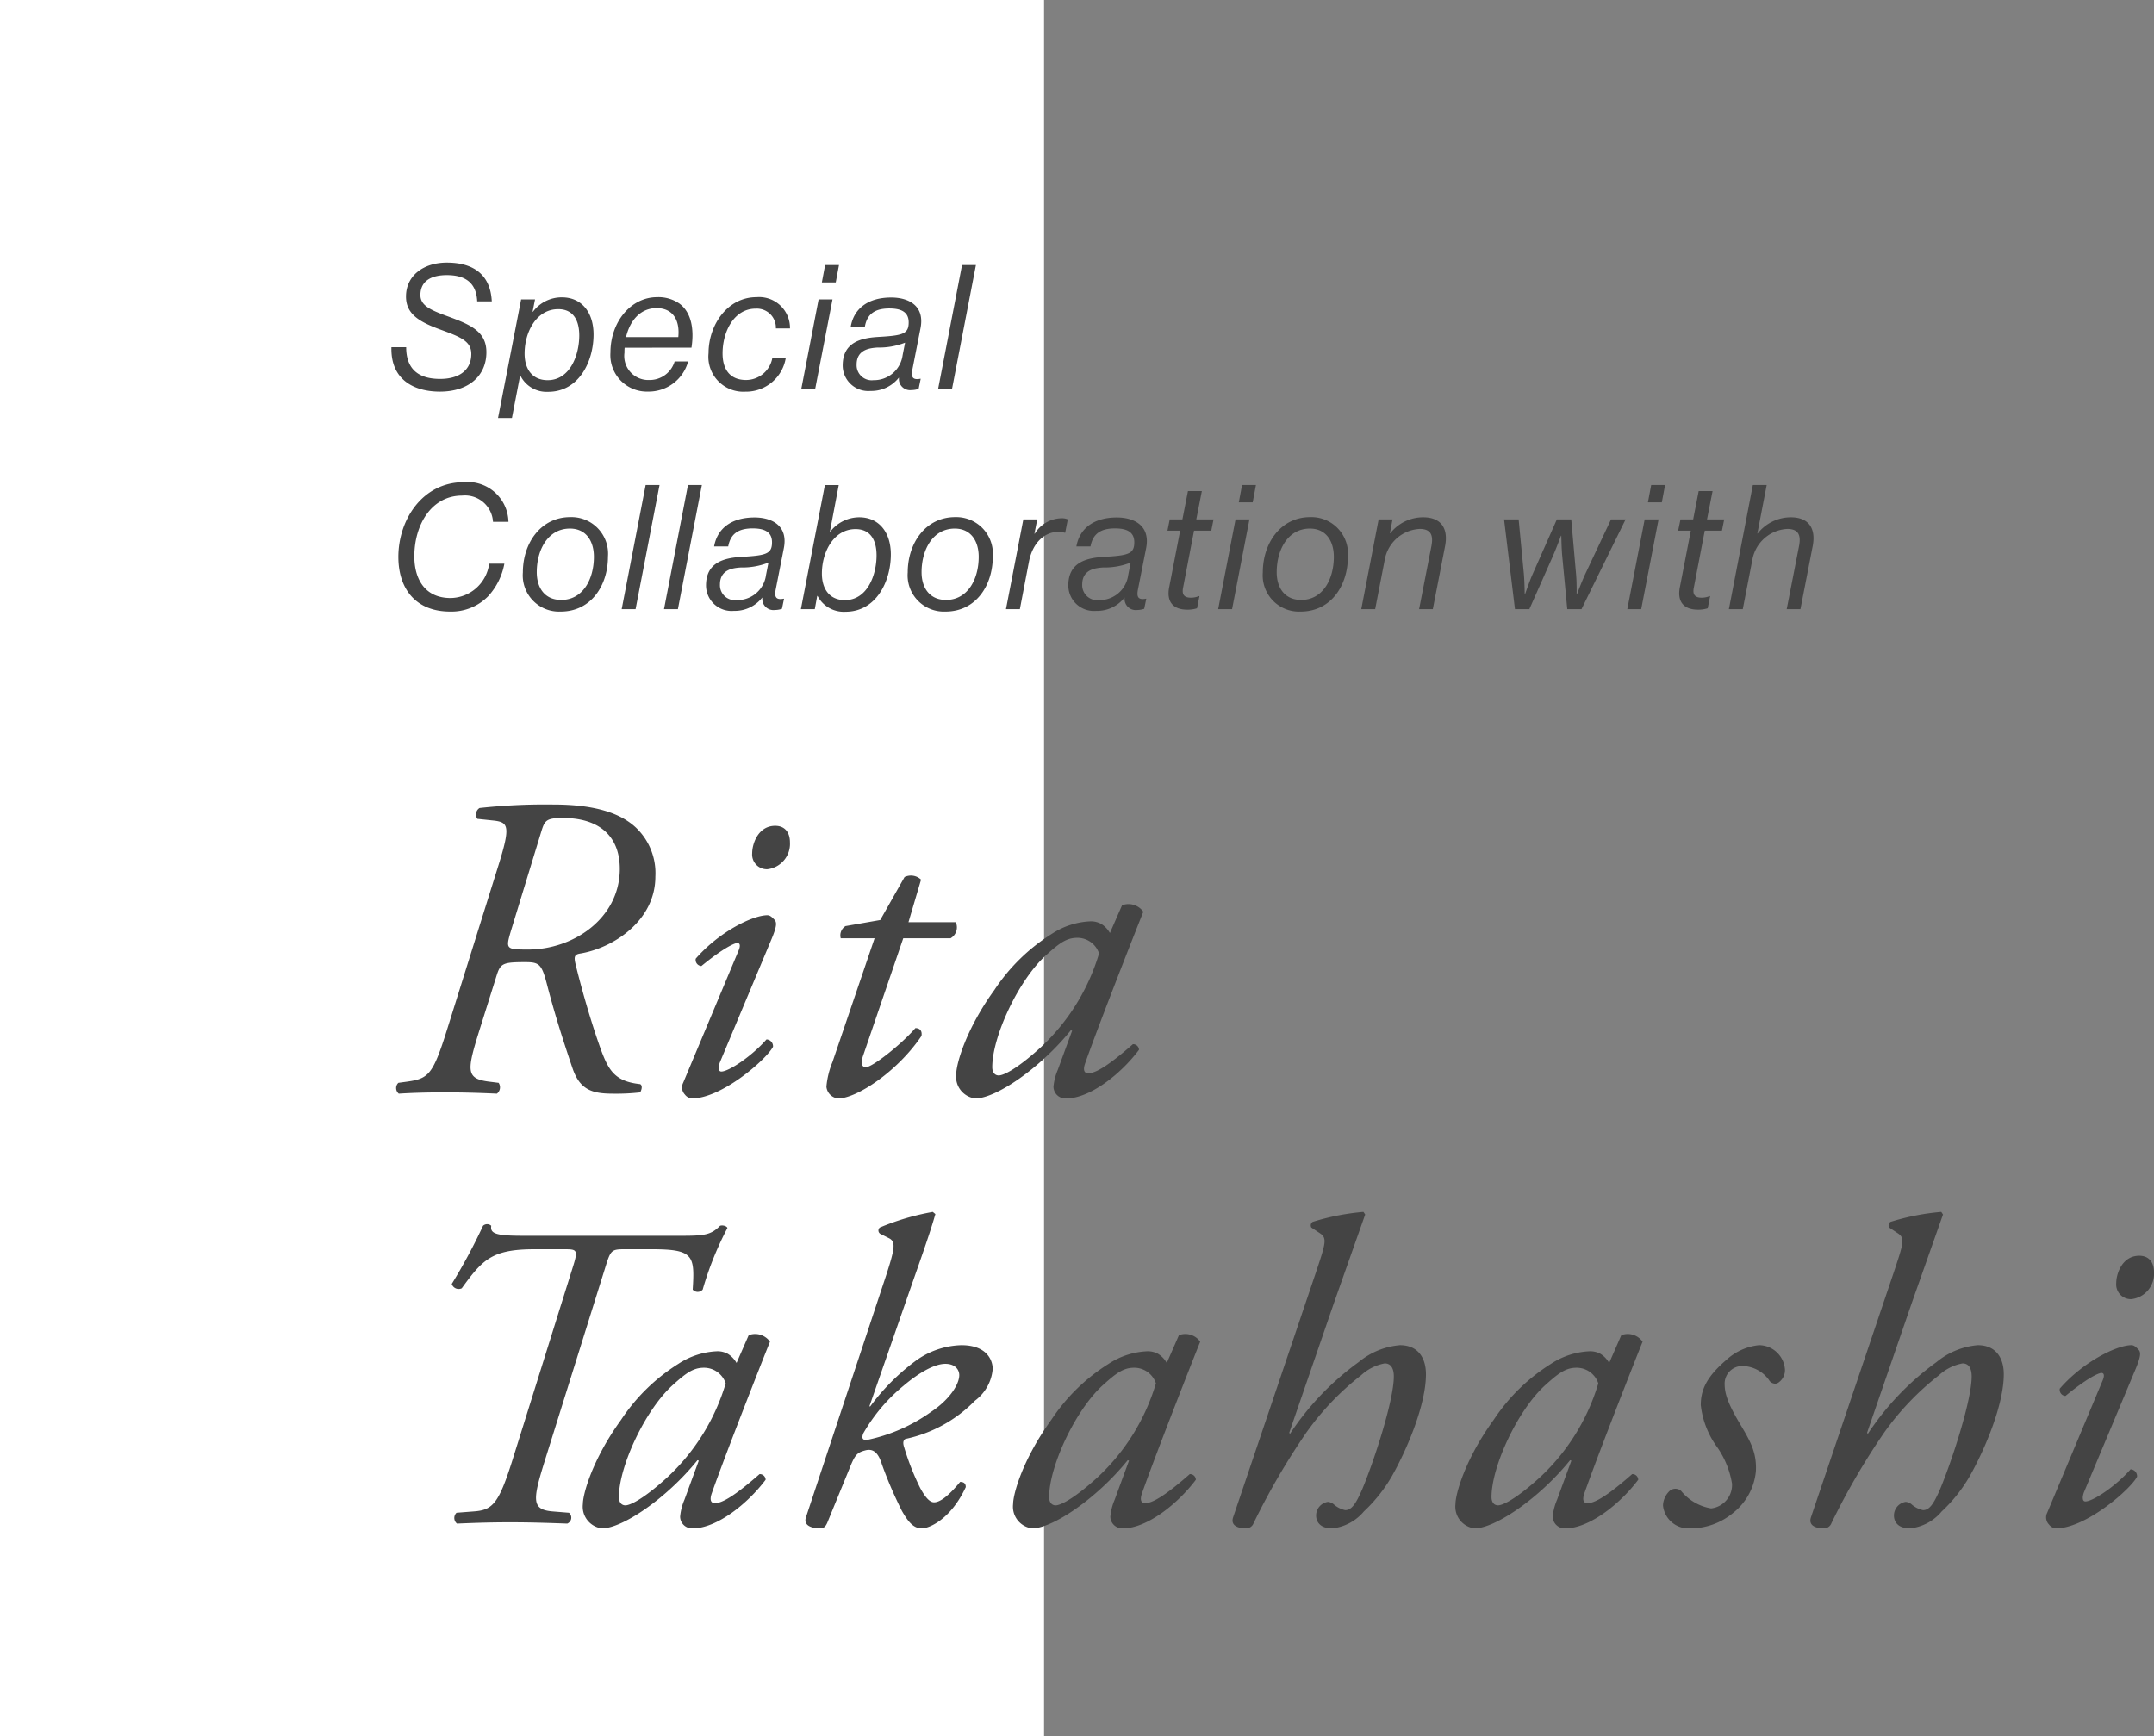
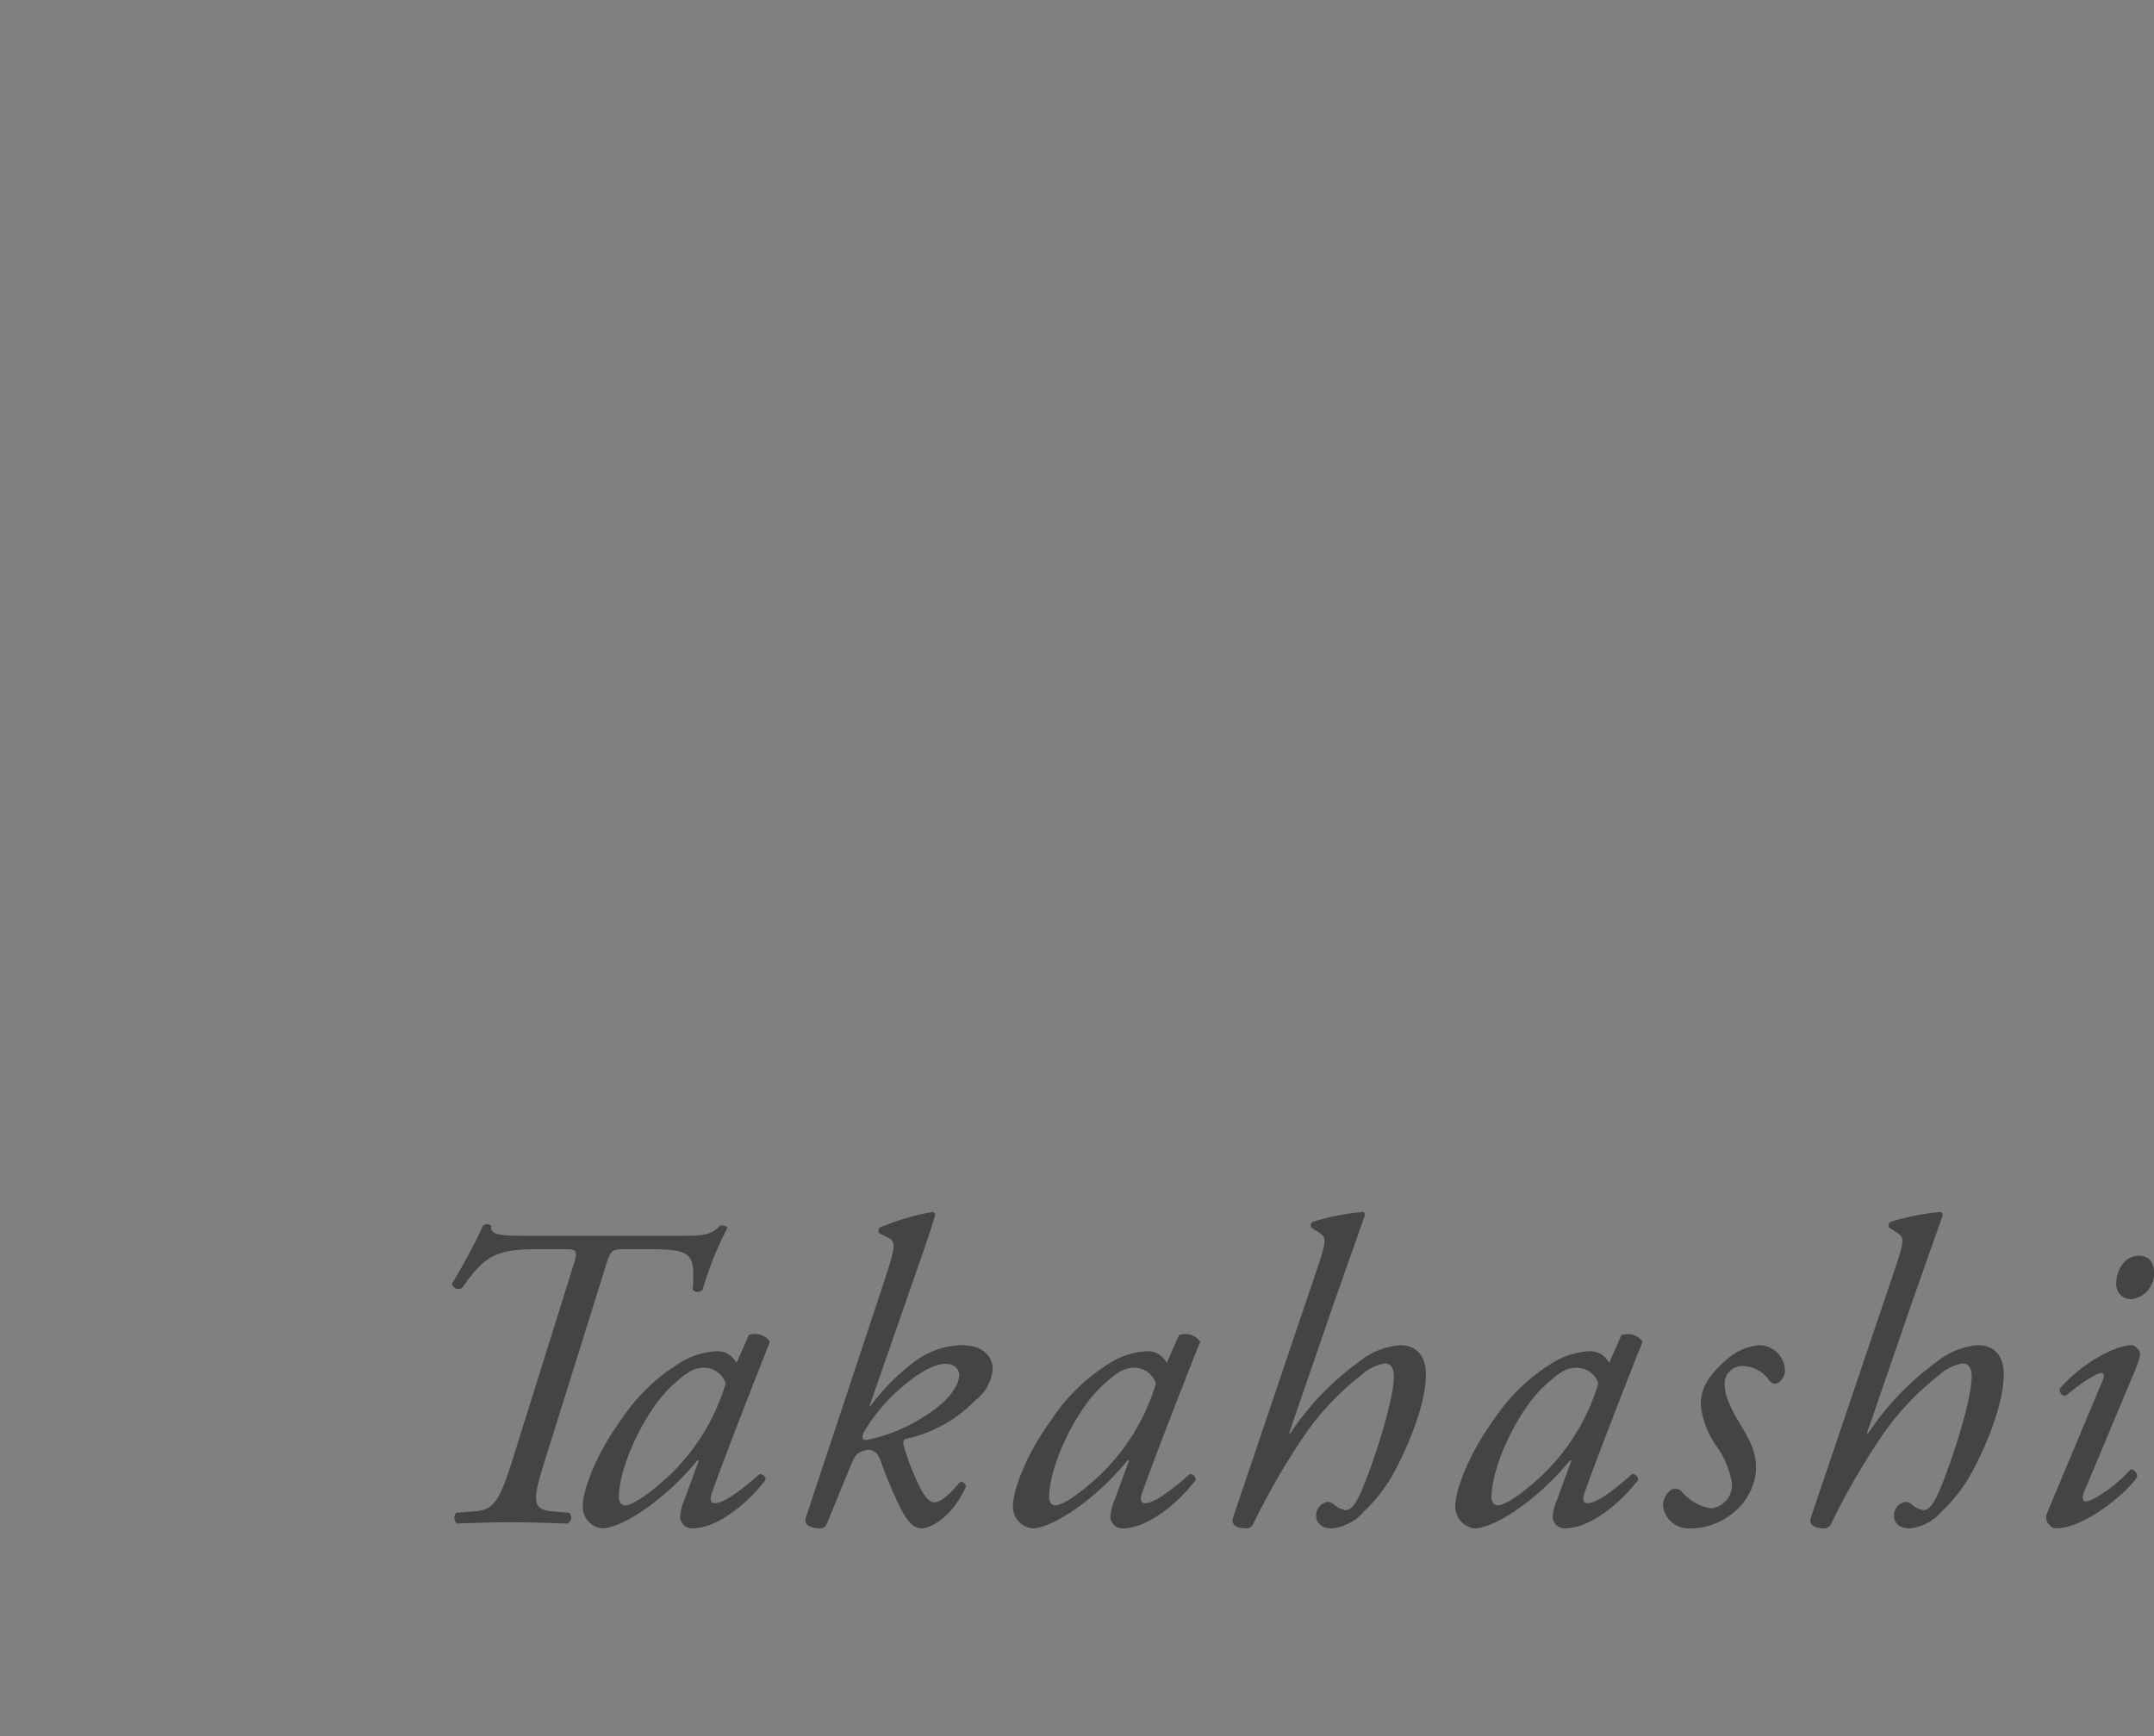
<svg xmlns="http://www.w3.org/2000/svg" id="collabo_shoulder_sp" width="198.464" height="160" viewBox="0 0 198.464 160">
  <rect x="0" y="0" width="198.464" height="160" fill="#808080" stroke="none" />
-   <rect id="長方形_12" data-name="長方形 12" width="96.196" height="160" fill="#fff" />
-   <path id="パス_8" data-name="パス 8" d="M4.624.224c2.688,0,4.288-1.488,4.288-3.632,0-1.952-1.52-2.56-3.664-3.344C3.76-7.3,2.832-7.712,2.832-8.672c0-1.408,1.152-1.84,2.432-1.84,1.728,0,2.72.72,2.8,2.416H9.408c-.128-2.576-1.824-3.568-4.144-3.568-2.144,0-3.76,1.2-3.76,3.12C1.5-6.928,2.72-6.208,4.656-5.5,6.528-4.816,7.52-4.432,7.52-3.248c0,1.488-1.12,2.3-2.864,2.3C2.72-.944,1.52-1.792,1.52-3.872H.16C.08-.832,2.288.224,4.624.224Zm5.36,2.432h1.28l.752-3.9h.032A2.693,2.693,0,0,0,14.608.24c2.816,0,4.176-2.784,4.176-5.28,0-2.048-1.1-3.424-2.912-3.424A3.3,3.3,0,0,0,13.2-7.136h-.032l.224-1.136h-1.28Zm2.448-5.984c.016-1.968,1.1-4.048,3.1-4.048,1.456,0,1.936,1.136,1.936,2.416,0,1.84-.864,4.128-2.912,4.128C13.088-.832,12.416-1.92,12.432-3.328Zm15.376-.5C28.08-5.6,27.76-7.088,26.72-7.872a3.383,3.383,0,0,0-2.08-.608c-2.432,0-4.3,2.3-4.3,5.1a3.365,3.365,0,0,0,3.456,3.6A3.767,3.767,0,0,0,27.5-2.56H26.256A2.4,2.4,0,0,1,23.92-.848,2.216,2.216,0,0,1,21.632-3.36a4.5,4.5,0,0,1,.016-.464ZM24.592-7.472c1.52,0,2.16,1.136,2,2.672H21.776C22.144-6.368,23.136-7.472,24.592-7.472Zm8.24,7.7A3.707,3.707,0,0,0,36.5-2.912H35.264A2.472,2.472,0,0,1,32.848-.848c-1.584,0-2.176-1.088-2.176-2.448,0-2.016,1.056-4.128,3.056-4.128A1.756,1.756,0,0,1,35.584-5.6h1.3a2.844,2.844,0,0,0-3.088-2.88c-2.688,0-4.416,2.576-4.416,5.152A3.222,3.222,0,0,0,32.832.224ZM37.92,0H39.2l1.6-8.272H39.52Zm1.9-9.84H41.1l.3-1.6h-1.28ZM48.08.08a2.03,2.03,0,0,0,.656-.112l.192-.928H48.88c-.768.144-.832-.24-.72-.848l.752-3.824c.4-2.064-1.1-2.816-2.7-2.816-2.144,0-3.44,1.024-3.728,2.672h1.3c.224-1.216.992-1.68,2.336-1.664.9.016,1.7.256,1.7,1.28,0,1.072-.544,1.216-2.816,1.344-1.648.1-3.264.528-3.264,2.64A2.356,2.356,0,0,0,44.3.16a3.217,3.217,0,0,0,2.608-1.216h.016A1.03,1.03,0,0,0,48.08.08ZM43.024-2.272c0-1.424,1.28-1.52,1.92-1.568a6.56,6.56,0,0,0,2.544-.448l-.224,1.136a2.658,2.658,0,0,1-2.688,2.32A1.386,1.386,0,0,1,43.024-2.272ZM50.528,0h1.28l2.208-11.44h-1.28Z" transform="translate(35.904 35.863)" fill="#444" />
-   <path id="パス_7" data-name="パス 7" d="M5.568.224a4.733,4.733,0,0,0,3.5-1.408,6.039,6.039,0,0,0,1.5-3.008H9.168A3.641,3.641,0,0,1,5.616-1.024c-2.368,0-3.344-1.744-3.344-3.84,0-2.88,1.552-5.6,4.416-5.6A2.581,2.581,0,0,1,9.52-8.048h1.424A3.755,3.755,0,0,0,6.832-11.7C3.024-11.7.8-8.24.8-4.816.8-1.84,2.432.224,5.568.224Zm10.192,0c2.816,0,4.352-2.432,4.352-5.056A3.375,3.375,0,0,0,16.64-8.48c-2.72,0-4.368,2.4-4.368,5.088A3.343,3.343,0,0,0,15.76.224ZM13.552-3.408c0-2.048,1.024-4.016,3.056-4.016,1.536,0,2.208,1.216,2.208,2.592,0,2.112-1.04,3.984-3.008,3.984C14.3-.848,13.552-1.952,13.552-3.408ZM21.376,0h1.28l2.208-11.44h-1.28Zm3.9,0h1.28l2.208-11.44h-1.28ZM35.488.08a2.03,2.03,0,0,0,.656-.112l.192-.928h-.048c-.768.144-.832-.24-.72-.848l.752-3.824c.4-2.064-1.1-2.816-2.7-2.816-2.144,0-3.44,1.024-3.728,2.672h1.3c.224-1.216.992-1.68,2.336-1.664.9.016,1.7.256,1.7,1.28,0,1.072-.544,1.216-2.816,1.344-1.648.1-3.264.528-3.264,2.64A2.356,2.356,0,0,0,31.712.16,3.217,3.217,0,0,0,34.32-1.056h.016A1.03,1.03,0,0,0,35.488.08ZM30.432-2.272c0-1.424,1.28-1.52,1.92-1.568A6.56,6.56,0,0,0,34.9-4.288l-.224,1.136a2.658,2.658,0,0,1-2.688,2.32A1.386,1.386,0,0,1,30.432-2.272ZM37.888,0h1.28l.224-1.216h.032A2.725,2.725,0,0,0,42,.24c2.816,0,4.176-2.784,4.176-5.28,0-2.048-1.1-3.424-2.912-3.424a3.388,3.388,0,0,0-2.672,1.328H40.56l.816-4.3H40.1Zm1.936-3.328c.016-1.968,1.1-4.048,3.1-4.048,1.456,0,1.936,1.136,1.936,2.416,0,1.84-.864,4.128-2.912,4.128C40.48-.832,39.808-1.92,39.824-3.328ZM51.216.224c2.816,0,4.352-2.432,4.352-5.056A3.375,3.375,0,0,0,52.1-8.48c-2.72,0-4.368,2.4-4.368,5.088A3.343,3.343,0,0,0,51.216.224ZM49.008-3.408c0-2.048,1.024-4.016,3.056-4.016,1.536,0,2.208,1.216,2.208,2.592,0,2.112-1.04,3.984-3.008,3.984C49.76-.848,49.008-1.952,49.008-3.408ZM59.664-8.272h-1.28L56.784,0h1.28L58.9-4.368c.336-1.76,1.456-2.752,2.7-2.752a1.606,1.606,0,0,1,.592.08h.048l.24-1.232a1.452,1.452,0,0,0-.672-.1A2.957,2.957,0,0,0,59.44-6.96h-.032ZM68.864.08a2.03,2.03,0,0,0,.656-.112l.192-.928h-.048c-.768.144-.832-.24-.72-.848L69.7-5.632c.4-2.064-1.1-2.816-2.7-2.816-2.144,0-3.44,1.024-3.728,2.672h1.3c.224-1.216.992-1.68,2.336-1.664.9.016,1.7.256,1.7,1.28,0,1.072-.544,1.216-2.816,1.344-1.648.1-3.264.528-3.264,2.64A2.356,2.356,0,0,0,65.088.16,3.217,3.217,0,0,0,67.7-1.056h.016A1.03,1.03,0,0,0,68.864.08ZM63.808-2.272c0-1.424,1.28-1.52,1.92-1.568a6.56,6.56,0,0,0,2.544-.448l-.224,1.136A2.658,2.658,0,0,1,65.36-.832,1.386,1.386,0,0,1,63.808-2.272Zm7.856-4.96h1.168l-1.008,5.2c-.272,1.376.384,2.08,1.664,2.08a2.8,2.8,0,0,0,.9-.128l.224-1.12H74.56a1.91,1.91,0,0,1-.736.144c-.624,0-.848-.288-.72-.928l1.008-5.248H75.7l.208-1.04H74.32l.512-2.608h-1.28L73.04-8.272H71.872ZM76.336,0h1.28l1.6-8.272h-1.28Zm1.9-9.84h1.28l.3-1.6h-1.28ZM83.936.224c2.816,0,4.352-2.432,4.352-5.056A3.375,3.375,0,0,0,84.816-8.48c-2.72,0-4.368,2.4-4.368,5.088A3.343,3.343,0,0,0,83.936.224ZM81.728-3.408c0-2.048,1.024-4.016,3.056-4.016,1.536,0,2.208,1.216,2.208,2.592,0,2.112-1.04,3.984-3.008,3.984C82.48-.848,81.728-1.952,81.728-3.408ZM92.4-8.272H91.12L89.52,0H90.8l.9-4.64a3.453,3.453,0,0,1,3.2-2.752c.992,0,1.28.528,1.088,1.552L94.848,0h1.264l1.136-5.84c.3-1.616-.384-2.624-2.016-2.624a3.838,3.838,0,0,0-3.04,1.472H92.16ZM103.68,0h1.328L107.2-4.944c.3-.688.72-1.824.72-1.824h.032s.016,1.136.08,1.824L108.5,0h1.312l4.064-8.272h-1.344l-2.384,5.056c-.32.688-.752,1.84-.752,1.84h-.032s.016-1.12-.048-1.792l-.448-5.1h-1.328l-2.256,5.1c-.288.656-.672,1.792-.672,1.792h-.032s-.016-1.152-.08-1.888l-.48-5.008h-1.344Zm10.352,0h1.28l1.6-8.272h-1.28Zm1.9-9.84h1.28l.3-1.6h-1.28Zm2.784,2.608h1.168l-1.008,5.2c-.272,1.376.384,2.08,1.664,2.08a2.8,2.8,0,0,0,.9-.128l.224-1.12h-.048a1.91,1.91,0,0,1-.736.144c-.624,0-.848-.288-.72-.928l1.008-5.248h1.584l.208-1.04h-1.584l.512-2.608h-1.28L120.1-8.272h-1.168Zm8.16-4.208H125.6L123.392,0h1.28l.9-4.64a3.453,3.453,0,0,1,3.2-2.752c.992,0,1.28.528,1.088,1.552L128.72,0h1.264l1.136-5.84c.3-1.616-.384-2.624-2.016-2.624a3.884,3.884,0,0,0-3.056,1.488h-.032Z" transform="translate(35.904 56.129)" fill="#444" />
-   <path id="パス_6" data-name="パス 6" d="M5.28-5.76C4-1.68,3.6-1.28,1.68-1L.8-.88a.668.668,0,0,0,.04,1C2.08.04,3.44,0,5.08,0c1.6,0,3.12.04,4.8.12a.742.742,0,0,0,.16-1L9.08-1C7-1.28,7.12-2.04,8.28-5.76l1.56-4.96c.36-1.16.56-1.28,2.64-1.28,1.28,0,1.52.16,2,2,.64,2.48,1.36,4.8,2.36,7.76.68,2,1.8,2.36,3.72,2.36A19.391,19.391,0,0,0,23.08,0c.08-.12.28-.6,0-.76-2.6-.28-3.04-1.48-3.96-4.16-.72-2.12-1.48-4.76-2-6.92-.16-.68-.08-.88.48-.96,3.04-.52,6.88-3.04,6.88-7.08a5.782,5.782,0,0,0-1.84-4.56c-1.4-1.28-3.72-2.08-7.56-2.08a55.654,55.654,0,0,0-6.8.32.706.706,0,0,0-.2,1l1.52.16c1.36.16,1.56.52.36,4.32ZM13.96-24c.32-1.04.44-1.28,2-1.28,3.44,0,5.32,1.76,5.24,4.88-.12,4.4-4.28,7.24-8.44,7.24-2.04,0-2.08-.04-1.6-1.68ZM27.04-.88A.949.949,0,0,0,27.2.2a.887.887,0,0,0,.64.36c2.76,0,6.88-3.6,7.48-4.76a.632.632,0,0,0-.6-.68c-1.36,1.56-3.48,2.96-4.16,2.96-.32,0-.28-.48-.12-.88L35.2-14.16c.48-1.16.48-1.52.24-1.76-.16-.16-.36-.4-.64-.4-1.32,0-4.4,1.48-6.6,4a.567.567,0,0,0,.52.68c2-1.64,3.04-2.12,3.32-2.12s.28.32.08.76Zm8.48-23.68c-1.56,0-2.12,1.64-2.12,2.52a1.356,1.356,0,0,0,1.4,1.48,2.354,2.354,0,0,0,2.08-2.48C36.88-23.92,36.44-24.56,35.52-24.56ZM51.68-14.2a1.158,1.158,0,0,0,.48-1.48H47.8l1.16-3.92a1.345,1.345,0,0,0-1.52-.24L45.2-15.88l-3.2.56a1,1,0,0,0-.44,1.12h3.12L40.8-2.8a7.7,7.7,0,0,0-.56,2.28A1.2,1.2,0,0,0,41.32.56C43,.56,46.76-1.88,49-5.2c.08-.48-.16-.72-.56-.72-1.32,1.52-3.96,3.6-4.56,3.6-.32,0-.52-.24-.28-1L47.32-14.2Zm14.68-.48a2.312,2.312,0,0,0-.8-.84,1.98,1.98,0,0,0-.96-.24A7,7,0,0,0,61-14.6a17.409,17.409,0,0,0-5.28,5.16C53.08-5.8,52.2-2.6,52.2-1.68A2.012,2.012,0,0,0,53.96.56c1.88,0,5.96-2.76,8.8-6.28l.12.04-1.32,3.6a5.152,5.152,0,0,0-.4,1.56A1.1,1.1,0,0,0,62.32.56c2.2,0,5.04-2.24,6.72-4.48a.538.538,0,0,0-.56-.52c-2.28,2-3.44,2.68-4.12,2.68-.32,0-.52-.24-.28-.92,1.28-3.64,4.76-12.48,5.36-13.96a1.673,1.673,0,0,0-1.96-.6Zm-3,.44a2.1,2.1,0,0,1,2,1.44A19.341,19.341,0,0,1,60-4.16c-2.28,2.08-3.48,2.6-3.88,2.6-.36,0-.6-.28-.6-.76,0-2.84,2.44-8.08,5-10.36C61.76-13.8,62.4-14.24,63.36-14.24Z" transform="translate(35.904 100.654)" fill="#444" />
  <path id="パス_5" data-name="パス 5" d="M12.24-26.4c-2.44,0-3-.2-2.88-.92a.556.556,0,0,0-.76,0,52.118,52.118,0,0,1-2.88,5.36.667.667,0,0,0,.92.4c1.92-2.64,2.76-3.6,6.72-3.6H16c1.28,0,1.4,0,.84,1.76L11.32-5.76C10.04-1.68,9.48-1.12,7.72-1L6.16-.88a.668.668,0,0,0,.04,1C8.08.04,9.44,0,11.08,0c1.72,0,3.12.04,5.28.12a.589.589,0,0,0,.16-1L15.04-1c-2-.16-1.88-1.04-.72-4.76L19.84-23.4c.52-1.68.56-1.76,1.84-1.76h2.44c3.88,0,4,.56,3.8,3.72a.608.608,0,0,0,.92,0,30.04,30.04,0,0,1,2.28-5.68c-.08-.2-.48-.28-.68-.2-.8.8-1.36.92-3.4.92ZM31.96-14.68a2.312,2.312,0,0,0-.8-.84,1.98,1.98,0,0,0-.96-.24,7,7,0,0,0-3.6,1.16,17.409,17.409,0,0,0-5.28,5.16C18.68-5.8,17.8-2.6,17.8-1.68A2.012,2.012,0,0,0,19.56.56c1.88,0,5.96-2.76,8.8-6.28l.12.04-1.32,3.6a5.153,5.153,0,0,0-.4,1.56A1.1,1.1,0,0,0,27.92.56c2.2,0,5.04-2.24,6.72-4.48a.538.538,0,0,0-.56-.52c-2.28,2-3.44,2.68-4.12,2.68-.32,0-.52-.24-.28-.92,1.28-3.64,4.76-12.48,5.36-13.96a1.673,1.673,0,0,0-1.96-.6Zm-3,.44a2.1,2.1,0,0,1,2,1.44A19.341,19.341,0,0,1,25.6-4.16c-2.28,2.08-3.48,2.6-3.88,2.6-.36,0-.6-.28-.6-.76,0-2.84,2.44-8.08,5-10.36C27.36-13.8,28-14.24,28.96-14.24ZM38.36-.48C38.04.44,39.2.56,39.64.56c.36,0,.52-.16.68-.52L42.4-5.04c.48-1.2.68-1.4,1.48-1.6.72-.16,1.16.28,1.48,1.32A38.248,38.248,0,0,0,47.2-1.04C47.84.08,48.32.56,49.04.56c.64,0,2.64-.8,4.04-3.8,0-.32-.16-.48-.52-.48-1.12,1.36-1.88,1.88-2.4,1.88-.4,0-.8-.44-1.28-1.32A23.771,23.771,0,0,1,47.4-6.92c-.08-.24-.16-.6.12-.76a12.542,12.542,0,0,0,6.4-3.52,4.064,4.064,0,0,0,1.64-2.92c0-.84-.56-2.2-2.88-2.2a7.492,7.492,0,0,0-4.32,1.52,19.907,19.907,0,0,0-4.08,4.12H44.2l4.12-11.84c1.2-3.4,1.64-4.76,1.96-5.88l-.24-.2a22.847,22.847,0,0,0-4.88,1.44.359.359,0,0,0,.08.6l.72.36c.68.32.64.84-.28,3.64ZM52.48-13.56c0,.84-.88,2.24-2.56,3.36a15.606,15.606,0,0,1-5.88,2.6c-.52.08-.56-.2-.4-.6a15.912,15.912,0,0,1,3.68-4.36c1.36-1.16,2.84-2.04,3.88-2.04C52.12-14.6,52.48-14.04,52.48-13.56ZM71.6-14.68a2.312,2.312,0,0,0-.8-.84,1.98,1.98,0,0,0-.96-.24,7,7,0,0,0-3.6,1.16,17.409,17.409,0,0,0-5.28,5.16C58.32-5.8,57.44-2.6,57.44-1.68A2.012,2.012,0,0,0,59.2.56c1.88,0,5.96-2.76,8.8-6.28l.12.04L66.8-2.08a5.152,5.152,0,0,0-.4,1.56A1.1,1.1,0,0,0,67.56.56c2.2,0,5.04-2.24,6.72-4.48a.538.538,0,0,0-.56-.52c-2.28,2-3.44,2.68-4.12,2.68-.32,0-.52-.24-.28-.92,1.28-3.64,4.76-12.48,5.36-13.96a1.673,1.673,0,0,0-1.96-.6Zm-3,.44a2.1,2.1,0,0,1,2,1.44,19.341,19.341,0,0,1-5.36,8.64c-2.28,2.08-3.48,2.6-3.88,2.6-.36,0-.6-.28-.6-.76,0-2.84,2.44-8.08,5-10.36C67-13.8,67.64-14.24,68.6-14.24ZM89.72-28.6a21.91,21.91,0,0,0-4.68.92.389.389,0,0,0-.12.52l.84.56c.64.44.44,1-.44,3.64L77.72-.48C77.4.44,78.44.56,78.88.56A.732.732,0,0,0,79.6.08a64.792,64.792,0,0,1,4.84-8.32,25.252,25.252,0,0,1,5.08-5.32,4.35,4.35,0,0,1,2.16-1.08c.56,0,.84.44.84,1.2,0,2.2-1.8,7.72-2.88,10.32-.6,1.4-1,2-1.6,2A2.308,2.308,0,0,1,87-1.64a.953.953,0,0,0-.56-.24A1.269,1.269,0,0,0,85.36-.6c0,.32.16,1.16,1.48,1.16A4.4,4.4,0,0,0,89.76-1a14.039,14.039,0,0,0,2.6-3.28c1.44-2.56,3.12-6.6,3.12-9.36,0-1.4-.64-2.68-2.4-2.68a6.854,6.854,0,0,0-3.8,1.56,25.374,25.374,0,0,0-6.32,6.6l-.08-.08L87-20.2l2.88-8.16Zm22.64,13.92a2.312,2.312,0,0,0-.8-.84,1.98,1.98,0,0,0-.96-.24A7,7,0,0,0,107-14.6a17.409,17.409,0,0,0-5.28,5.16C99.08-5.8,98.2-2.6,98.2-1.68A2.012,2.012,0,0,0,99.96.56c1.88,0,5.96-2.76,8.8-6.28l.12.04-1.32,3.6a5.153,5.153,0,0,0-.4,1.56A1.1,1.1,0,0,0,108.32.56c2.2,0,5.04-2.24,6.72-4.48a.538.538,0,0,0-.56-.52c-2.28,2-3.44,2.68-4.12,2.68-.32,0-.52-.24-.28-.92,1.28-3.64,4.76-12.48,5.36-13.96a1.673,1.673,0,0,0-1.96-.6Zm-3,.44a2.1,2.1,0,0,1,2,1.44A19.341,19.341,0,0,1,106-4.16c-2.28,2.08-3.48,2.6-3.88,2.6-.36,0-.6-.28-.6-.76,0-2.84,2.44-8.08,5-10.36C107.76-13.8,108.4-14.24,109.36-14.24Zm16.8-2.08A5.218,5.218,0,0,0,123.2-15c-1.72,1.48-2.4,2.64-2.4,4.2a8.1,8.1,0,0,0,1.4,3.72,8.211,8.211,0,0,1,1.48,3.52,2.181,2.181,0,0,1-1.92,2.28A4.491,4.491,0,0,1,119-2.88a.8.8,0,0,0-1.08,0,1.945,1.945,0,0,0-.6,1.32A2.352,2.352,0,0,0,119.76.56,6.155,6.155,0,0,0,123.8-.88a5.539,5.539,0,0,0,2.08-3.84c.08-1.76-.52-2.76-1.52-4.44-1.16-1.96-1.36-2.8-1.36-3.64a1.626,1.626,0,0,1,1.64-1.6,3.09,3.09,0,0,1,2.44,1.28.657.657,0,0,0,.76.32,1.4,1.4,0,0,0,.72-1.24A2.41,2.41,0,0,0,126.16-16.32Zm16.8-12.28a21.91,21.91,0,0,0-4.68.92.389.389,0,0,0-.12.52l.84.56c.64.44.44,1-.44,3.64L130.96-.48c-.32.92.72,1.04,1.16,1.04a.732.732,0,0,0,.72-.48,64.8,64.8,0,0,1,4.84-8.32,25.252,25.252,0,0,1,5.08-5.32,4.35,4.35,0,0,1,2.16-1.08c.56,0,.84.44.84,1.2,0,2.2-1.8,7.72-2.88,10.32-.6,1.4-1,2-1.6,2a2.308,2.308,0,0,1-1.04-.52.954.954,0,0,0-.56-.24A1.269,1.269,0,0,0,138.6-.6c0,.32.16,1.16,1.48,1.16A4.4,4.4,0,0,0,143-1a14.039,14.039,0,0,0,2.6-3.28c1.44-2.56,3.12-6.6,3.12-9.36,0-1.4-.64-2.68-2.4-2.68a6.854,6.854,0,0,0-3.8,1.56,25.374,25.374,0,0,0-6.32,6.6l-.08-.08,4.12-11.96,2.88-8.16ZM152.72-.88A.949.949,0,0,0,152.88.2a.887.887,0,0,0,.64.36c2.76,0,6.88-3.6,7.48-4.76a.632.632,0,0,0-.6-.68c-1.36,1.56-3.48,2.96-4.16,2.96-.32,0-.28-.48-.12-.88l4.76-11.36c.48-1.16.48-1.52.24-1.76-.16-.16-.36-.4-.64-.4-1.32,0-4.4,1.48-6.6,4a.567.567,0,0,0,.52.68c2-1.64,3.04-2.12,3.32-2.12s.28.32.08.76Zm8.48-23.68c-1.56,0-2.12,1.64-2.12,2.52a1.356,1.356,0,0,0,1.4,1.48,2.354,2.354,0,0,0,2.08-2.48C162.56-23.92,162.12-24.56,161.2-24.56Z" transform="translate(35.904 140.269)" fill="#444" />
</svg>